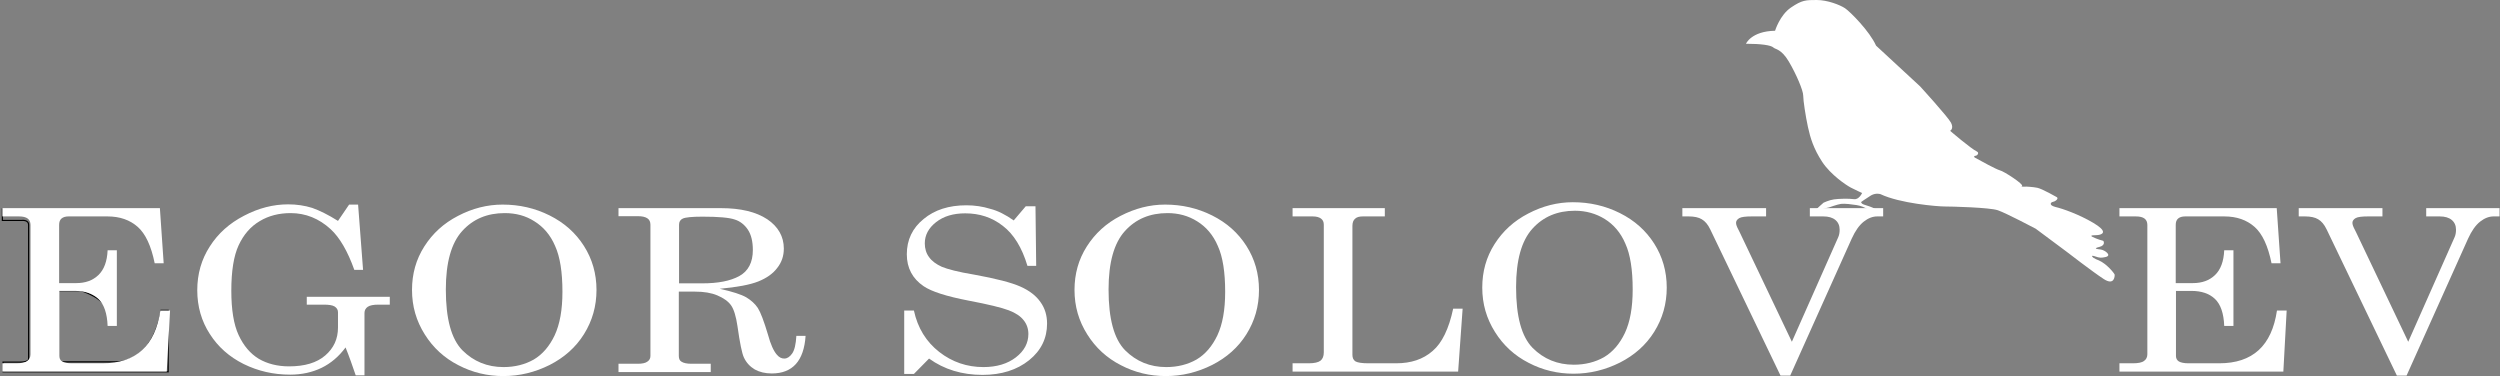
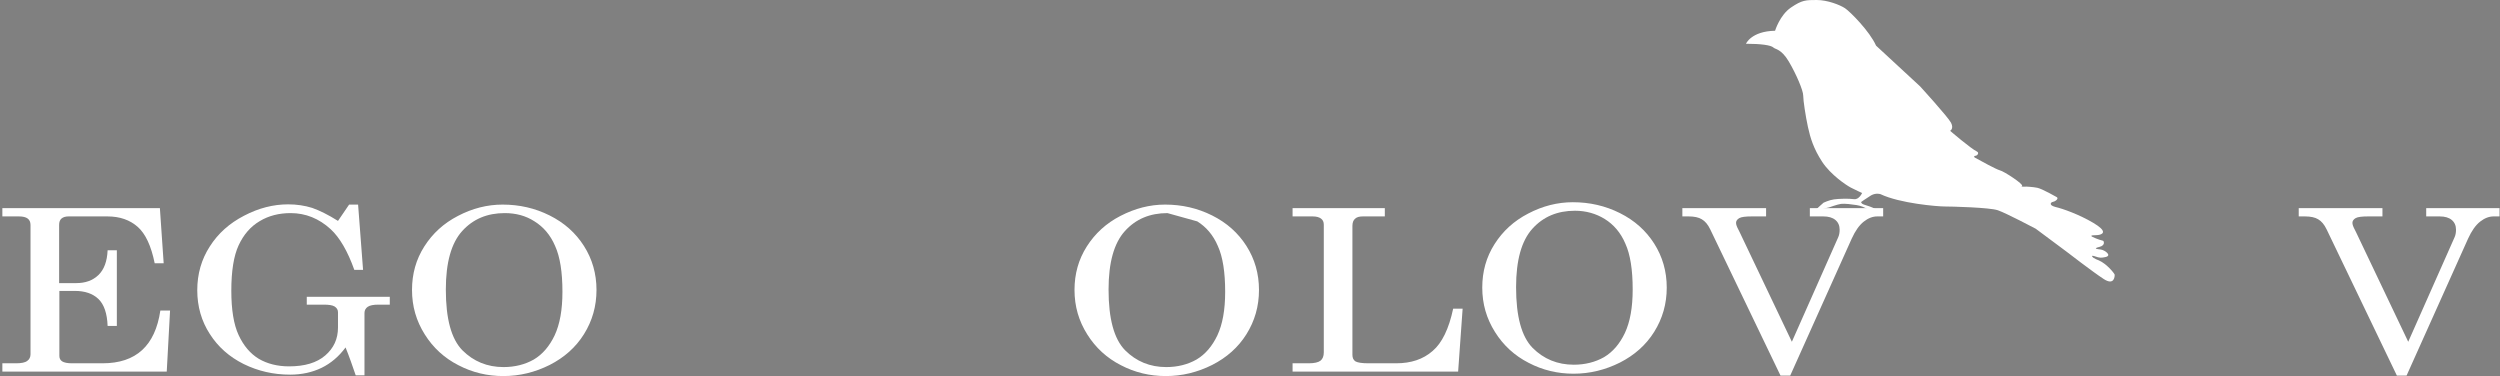
<svg xmlns="http://www.w3.org/2000/svg" width="1057" height="159" viewBox="0 0 1057 159" fill="none">
  <rect x="0" y="0" width="1057" height="159" fill="#808080" stroke="none" />
-   <path d="M1 88.1V93.2H9.2C9.2 93.2 12.1 92.8 12.1 95.1C12.1 97.4 12.1 152 12.1 152C12.1 152 11.7 153.1 8.6 153.1C5.5 153.1 1.3 153.1 1.3 153.1V157.2H71.1V131.2H68.1C68.1 131.2 65.6 153 48.7 153C31.8 153 26.3 153 26.3 153C26.3 153 24.2 152.4 24.2 148.9C24.2 145.4 24.2 122.9 24.2 122.9H34.3C34.3 122.9 45.2 126.3 45.2 132" stroke="black" stroke-width="0.5" stroke-miterlimit="10" />
  <path d="M1 88H67.6L69.2 111.3H65.4C63.9 103.9 61.5 98.8 58.2 95.9C54.9 93 50.7 91.5 45.4 91.5H29C27.7 91.5 26.7 91.8 26 92.4C25.3 93 25 93.9 25 95.1V119.7H32.2C36.1 119.7 39.2 118.6 41.6 116.3C44 114 45.3 110.5 45.5 105.8H49.4V137.8H45.5C45.3 132.5 44 128.7 41.6 126.4C39.2 124.1 35.8 123 31.7 123H25.1V150.5C25.1 151.5 25.5 152.3 26.3 152.8C27.1 153.3 28.5 153.6 30.4 153.6H43.4C57.5 153.6 65.6 146.2 67.8 131.3H71.9L70.5 157.1H1V153.6H6.8C9 153.6 10.6 153.3 11.5 152.6C12.4 152 12.9 151 12.9 149.8V95.1C12.9 93.9 12.5 93 11.7 92.4C10.9 91.8 9.7 91.5 8 91.5H1V88Z" fill="white" />
  <path d="M142.902 93.4L147.602 86.5H151.402L153.502 114.1H149.802C147.002 106.2 143.602 100.4 139.802 96.9C134.902 92.4 129.202 90.1 122.902 90.1C118.002 90.1 113.602 91.2 109.802 93.5C105.902 95.8 103.002 99.2 100.902 103.7C98.802 108.2 97.802 114.7 97.802 122.9C97.802 130.9 98.802 137.2 100.902 141.7C103.002 146.2 105.802 149.5 109.402 151.7C113.002 153.8 117.302 154.9 122.202 154.9C128.802 154.9 133.902 153.4 137.502 150.3C141.102 147.2 142.902 143.3 142.902 138.5V132C142.902 131 142.402 130.2 141.502 129.6C140.502 129 139.002 128.8 136.802 128.8H129.702V125.5H164.802V128.8H160.002C157.902 128.8 156.402 129.1 155.502 129.7C154.602 130.3 154.102 131.2 154.102 132.3V158.7H150.402C149.002 154.6 147.602 150.6 146.102 146.9C143.302 150.7 139.902 153.6 136.002 155.5C132.102 157.4 127.602 158.4 122.702 158.4C115.602 158.4 109.102 156.9 103.002 153.9C97.002 150.9 92.202 146.7 88.702 141.2C85.202 135.8 83.402 129.6 83.402 122.7C83.402 115.8 85.202 109.6 88.702 104.2C92.202 98.7 97.002 94.4 103.202 91.2C109.302 88 115.502 86.4 121.802 86.4C125.402 86.4 128.802 86.9 132.002 87.9C135.102 89 138.802 90.8 142.902 93.4Z" fill="white" />
  <path d="M212.499 86.5C219.599 86.5 226.199 88 232.399 91.1C238.599 94.2 243.399 98.5 246.899 104C250.399 109.5 252.199 115.7 252.199 122.6C252.199 129.5 250.399 135.7 246.899 141.3C243.399 146.9 238.499 151.2 232.399 154.3C226.199 157.4 219.699 159 212.799 159C206.099 159 199.699 157.5 193.799 154.4C187.899 151.4 183.099 147 179.599 141.4C175.999 135.7 174.199 129.5 174.199 122.6C174.199 115.8 175.899 109.7 179.399 104.2C182.899 98.7 187.599 94.4 193.599 91.3C199.699 88.1 205.999 86.5 212.499 86.5ZM213.399 90.1C205.999 90.1 199.999 92.6 195.399 97.7C190.799 102.8 188.499 111 188.499 122.4C188.499 134.8 190.799 143.3 195.499 148.1C200.199 152.8 205.999 155.2 212.899 155.2C217.699 155.2 221.999 154.1 225.699 152C229.399 149.8 232.299 146.4 234.499 141.8C236.699 137.1 237.799 131 237.799 123.4C237.799 115.1 236.799 108.6 234.699 104C232.699 99.3 229.699 95.9 225.999 93.6C222.299 91.2 218.099 90.1 213.399 90.1Z" fill="white" />
-   <path d="M261.402 88H304.802C313.202 88 319.702 89.6 324.402 92.7C329.002 95.8 331.402 100 331.402 105.1C331.402 108.2 330.502 110.9 328.602 113.3C326.802 115.7 324.102 117.6 320.602 119C317.102 120.4 311.702 121.4 304.302 122.1C309.702 123.3 313.402 124.5 315.502 125.7C317.502 126.9 319.202 128.4 320.402 130.2C321.602 132.1 323.002 135.8 324.702 141.5C325.802 145.6 327.102 148.4 328.402 149.9C329.402 151.1 330.402 151.6 331.602 151.6C332.802 151.6 333.902 150.9 334.902 149.5C335.902 148.1 336.502 145.6 336.702 142H340.602C339.902 152.6 335.102 157.9 326.302 157.9C323.502 157.9 321.102 157.3 319.102 156.2C317.102 155 315.502 153.3 314.502 151.1C313.702 149.4 312.802 145 311.802 137.9C311.202 133.8 310.302 130.8 309.102 129.1C307.902 127.4 305.902 126 303.302 124.9C300.702 123.8 297.602 123.3 293.902 123.3H287.002V150.5C287.002 151.7 287.402 152.5 288.102 152.9C289.002 153.5 290.402 153.8 292.402 153.8H300.502V157.3H261.502V153.8H269.702C271.502 153.8 272.902 153.5 273.702 152.9C274.602 152.3 275.002 151.5 275.002 150.5V95C275.002 93.8 274.602 92.9 273.702 92.3C272.802 91.7 271.502 91.4 269.702 91.4H261.502V88H261.402ZM287.002 119.8H296.902C303.602 119.8 308.802 118.8 312.602 116.7C316.402 114.6 318.302 110.9 318.302 105.7C318.302 102.1 317.602 99.2 316.202 97.1C314.802 95 312.902 93.5 310.602 92.8C308.302 92 303.702 91.6 297.002 91.6C292.502 91.6 289.802 91.9 288.702 92.4C287.602 92.9 287.102 93.8 287.102 95V119.8H287.002Z" fill="white" />
-   <path d="M428.601 93.2L433.701 87.2H437.801L438.101 112.4H434.401C432.101 104.7 428.601 99 424.001 95.5C419.401 91.9 414.101 90.2 408.101 90.2C403.101 90.2 399.001 91.4 395.801 93.9C392.601 96.4 391.001 99.4 391.001 102.9C391.001 105.1 391.601 107.1 392.801 108.7C394.001 110.4 395.801 111.7 398.201 112.8C400.601 113.8 405.101 115 411.801 116.1C421.201 117.8 427.701 119.5 431.501 121.2C435.301 122.9 438.101 125.1 439.901 127.7C441.801 130.3 442.701 133.4 442.701 136.8C442.701 143 440.201 148.2 435.101 152.3C430.001 156.4 423.401 158.5 415.401 158.5C406.701 158.5 399.201 156.2 392.801 151.6L386.401 158.1H382.301V131.3H386.401C388.001 138.7 391.601 144.5 397.101 148.8C402.601 153.1 408.901 155.2 415.801 155.2C421.401 155.2 426.001 153.8 429.501 151.1C433.001 148.4 434.801 145.1 434.801 141.2C434.801 139 434.101 137 432.801 135.4C431.501 133.7 429.401 132.3 426.501 131.2C423.601 130.1 418.001 128.7 409.501 127.1C400.201 125.3 393.901 123.3 390.501 121C385.801 117.8 383.401 113.3 383.401 107.5C383.401 101.4 385.801 96.4 390.501 92.6C395.201 88.7 401.201 86.8 408.601 86.8C412.101 86.8 415.501 87.3 418.701 88.3C421.901 89.1 425.201 90.8 428.601 93.2Z" fill="white" />
-   <path d="M492.601 86.5C499.701 86.5 506.301 88 512.501 91.1C518.701 94.2 523.501 98.5 527.001 104C530.501 109.5 532.301 115.7 532.301 122.6C532.301 129.5 530.501 135.7 527.001 141.3C523.501 146.9 518.601 151.2 512.501 154.3C506.301 157.4 499.801 159 492.901 159C486.201 159 479.801 157.5 473.901 154.4C468.001 151.4 463.201 147 459.701 141.4C456.101 135.7 454.301 129.5 454.301 122.6C454.301 115.8 456.001 109.7 459.501 104.2C463.001 98.7 467.701 94.4 473.701 91.3C479.901 88.1 486.101 86.5 492.601 86.5ZM493.601 90.1C486.201 90.1 480.201 92.6 475.601 97.7C471.001 102.8 468.701 111 468.701 122.4C468.701 134.8 471.001 143.3 475.701 148.1C480.401 152.8 486.201 155.2 493.101 155.2C497.901 155.2 502.201 154.1 505.901 152C509.601 149.8 512.501 146.4 514.701 141.8C516.901 137.1 518.001 131 518.001 123.4C518.001 115.1 517.001 108.6 514.901 104C512.901 99.3 509.901 95.9 506.201 93.6C502.401 91.2 498.201 90.1 493.601 90.1Z" fill="white" />
+   <path d="M492.601 86.5C499.701 86.5 506.301 88 512.501 91.1C518.701 94.2 523.501 98.5 527.001 104C530.501 109.5 532.301 115.7 532.301 122.6C532.301 129.5 530.501 135.7 527.001 141.3C523.501 146.9 518.601 151.2 512.501 154.3C506.301 157.4 499.801 159 492.901 159C486.201 159 479.801 157.5 473.901 154.4C468.001 151.4 463.201 147 459.701 141.4C456.101 135.7 454.301 129.5 454.301 122.6C454.301 115.8 456.001 109.7 459.501 104.2C463.001 98.7 467.701 94.4 473.701 91.3C479.901 88.1 486.101 86.5 492.601 86.5ZM493.601 90.1C486.201 90.1 480.201 92.6 475.601 97.7C471.001 102.8 468.701 111 468.701 122.4C468.701 134.8 471.001 143.3 475.701 148.1C480.401 152.8 486.201 155.2 493.101 155.2C497.901 155.2 502.201 154.1 505.901 152C509.601 149.8 512.501 146.4 514.701 141.8C516.901 137.1 518.001 131 518.001 123.4C518.001 115.1 517.001 108.6 514.901 104C512.901 99.3 509.901 95.9 506.201 93.6Z" fill="white" />
  <path d="M546.5 88H585.5V91.5H576.2C574.7 91.5 573.6 91.8 572.9 92.5C572.2 93.1 571.8 94.1 571.8 95.5V150C571.8 151.3 572.2 152.2 573.1 152.8C574 153.3 575.8 153.6 578.5 153.6H590.3C596.6 153.6 601.7 151.9 605.7 148.4C609.7 145 612.6 139 614.4 130.5H618.4L616.5 157.1H546.5V153.6H553.4C555.7 153.6 557.4 153.2 558.3 152.5C559.2 151.8 559.7 150.6 559.7 149V95C559.7 93.8 559.3 93 558.5 92.4C557.7 91.8 556.5 91.5 555 91.5H546.5V88Z" fill="white" />
  <path d="M664.999 85.5C672.099 85.5 678.699 87 684.899 90.1C691.099 93.2 695.899 97.5 699.399 103C702.899 108.5 704.699 114.7 704.699 121.6C704.699 128.5 702.899 134.7 699.399 140.3C695.899 145.9 690.999 150.2 684.899 153.3C678.699 156.4 672.199 158 665.299 158C658.599 158 652.199 156.5 646.299 153.4C640.399 150.4 635.599 146 632.099 140.4C628.499 134.7 626.699 128.5 626.699 121.6C626.699 114.8 628.399 108.7 631.899 103.2C635.399 97.7 640.099 93.4 646.099 90.3C652.199 87.1 658.499 85.5 664.999 85.5ZM665.899 89.1C658.499 89.1 652.499 91.6 647.899 96.7C643.299 101.8 640.999 110 640.999 121.4C640.999 133.8 643.299 142.3 647.999 147.1C652.699 151.8 658.499 154.2 665.399 154.2C670.199 154.2 674.499 153.1 678.199 151C681.899 148.8 684.799 145.4 686.999 140.8C689.199 136.1 690.299 130 690.299 122.4C690.299 114.1 689.299 107.6 687.199 103C685.199 98.3 682.199 94.9 678.499 92.6C674.799 90.3 670.499 89.1 665.899 89.1Z" fill="white" />
  <path d="M711.301 88H746.701V91.5H740.601C738.101 91.5 736.301 91.7 735.401 92.2C734.501 92.7 734.001 93.4 734.001 94.2C734.001 94.9 734.301 95.8 735.001 97.1L735.501 98.1L757.601 144.5L777.201 100.3C777.601 99.4 777.801 98.4 777.801 97.1C777.801 95.4 777.201 94 776.001 93C774.801 92 773.101 91.5 770.901 91.5H765.201V88H796.201V91.5H793.701C791.801 91.5 789.901 92.2 788.001 93.7C786.101 95.2 784.401 97.6 782.901 100.9L756.901 158.8H752.801L723.101 97C722.101 94.9 720.901 93.5 719.501 92.7C718.201 91.9 716.301 91.5 714.001 91.5H711.301V88Z" fill="white" />
-   <path d="M896 88H962.6L964.2 111.3H960.4C958.9 103.9 956.5 98.8 953.2 95.9C949.9 93 945.7 91.5 940.4 91.5H923.9C922.6 91.5 921.6 91.8 920.9 92.4C920.2 93 919.9 93.9 919.9 95.1V119.7H927.1C931 119.7 934.1 118.6 936.5 116.3C938.9 114 940.2 110.5 940.4 105.8H944.3V137.8H940.4C940.2 132.5 938.9 128.7 936.5 126.4C934.1 124.1 930.7 123 926.6 123H920V150.5C920 151.5 920.4 152.3 921.2 152.8C922 153.3 923.4 153.6 925.3 153.6H938.3C952.4 153.6 960.5 146.2 962.7 131.3H966.8L965.4 157.1H896.1V153.6H901.8C904 153.6 905.6 153.3 906.5 152.6C907.4 152 907.9 151 907.9 149.8V95.1C907.9 93.9 907.5 93 906.7 92.4C905.9 91.8 904.7 91.5 903 91.5H896.1V88H896Z" fill="white" />
  <path d="M971.902 88H1007.3V91.5H1001.2C998.702 91.5 996.902 91.7 996.002 92.2C995.102 92.7 994.602 93.4 994.602 94.2C994.602 94.9 994.902 95.8 995.602 97.1L996.102 98.1L1018.2 144.5L1037.8 100.3C1038.2 99.4 1038.4 98.4 1038.4 97.1C1038.4 95.4 1037.8 94 1036.6 93C1035.4 92 1033.7 91.5 1031.5 91.5H1025.8V88H1056.8V91.5H1054.3C1052.4 91.5 1050.5 92.2 1048.6 93.7C1046.7 95.2 1045 97.6 1043.5 100.9L1017.5 158.8H1013.4L983.702 97C982.702 94.9 981.502 93.5 980.102 92.7C978.802 91.9 976.902 91.5 974.602 91.5H971.902V88Z" fill="white" />
  <path d="M738.199 18.5C738.199 18.5 740.399 13.2 750.499 13C750.499 13 752.499 6.4 757.199 3.2C761.899 0 763.499 0 768.099 0C772.699 0 777.999 2.1 780.099 3.5C782.199 4.9 790.499 13.2 793.199 19.3L811.799 36.5C811.799 36.5 823.499 49.3 824.899 51.9C826.199 54.5 824.499 55.3 824.499 55.3C824.499 55.3 833.199 62.8 835.899 64.1C836.899 64.6 836.099 65.9 834.999 65.9C834.599 65.9 834.599 66.4 834.899 66.6C837.399 68 843.999 71.6 845.499 72C847.299 72.4 855.799 78 854.899 78.6C853.999 79.1 856.799 78.9 856.799 78.9C856.799 78.9 859.399 79 861.399 79.4C863.399 79.8 869.699 83.4 869.699 83.4C870.499 84.2 868.699 85.3 867.799 85.4C867.199 85.5 865.999 86.7 868.999 87.5C872.099 88.2 879.099 90.7 884.999 94.2C890.899 97.7 889.299 98.9 887.499 99.3C886.899 99.4 886.899 99.4 884.799 99.5C884.799 99.5 883.499 99.6 884.799 100.2C886.599 101.1 888.999 101.8 889.199 101.8C889.399 101.8 890.399 103.7 887.599 104.4C884.799 105.1 886.499 105.3 888.199 105.5C889.899 105.7 893.199 108.1 890.099 108.7C888.499 109 887.999 109.2 885.499 108.3C884.399 107.9 884.199 108.3 885.099 109C885.499 109.3 886.799 109.9 887.399 110.1C890.699 111.5 894.099 115.7 894.099 116.2C894.099 116.7 893.999 120.9 889.499 118C884.999 115.1 873.599 106.3 873.599 106.3L860.699 96.7C860.699 96.7 848.199 90.1 844.699 88.9C841.199 87.7 824.999 87.3 822.099 87.3C819.199 87.3 803.299 86 795.099 82.1C795.099 82.1 793.299 81.4 791.099 82.6C788.999 83.9 786.899 85.4 786.899 85.4C786.899 85.4 786.799 86.1 788.099 86.5C789.399 86.9 791.899 87.7 792.699 88.3C793.399 88.9 791.999 89.8 790.099 88.7C788.199 87.6 786.799 87 784.899 86.7C782.999 86.4 779.899 86 778.399 86.2C776.899 86.4 773.299 87.7 773.299 87.7C773.299 87.7 770.699 88.2 769.799 88.7C768.899 89.2 767.499 89.2 767.699 88.8C767.899 88.4 770.999 85.7 770.999 85.7C770.999 85.7 773.299 84.6 775.399 84.3C777.499 84 781.699 83.9 783.799 84.2H783.899C785.999 84.5 787.299 81.6 787.299 81.6C787.299 81.6 784.399 80.3 782.499 79.3C780.599 78.3 773.999 73.9 770.399 68.4C766.799 62.9 765.399 58.3 764.399 53.7C763.399 49.1 762.399 42.5 762.399 40.4C762.399 38.3 759.499 31.4 756.299 26C753.099 20.6 750.599 20.9 749.799 20.1C748.799 19.1 744.499 18.5 738.199 18.5Z" fill="white" />
</svg>